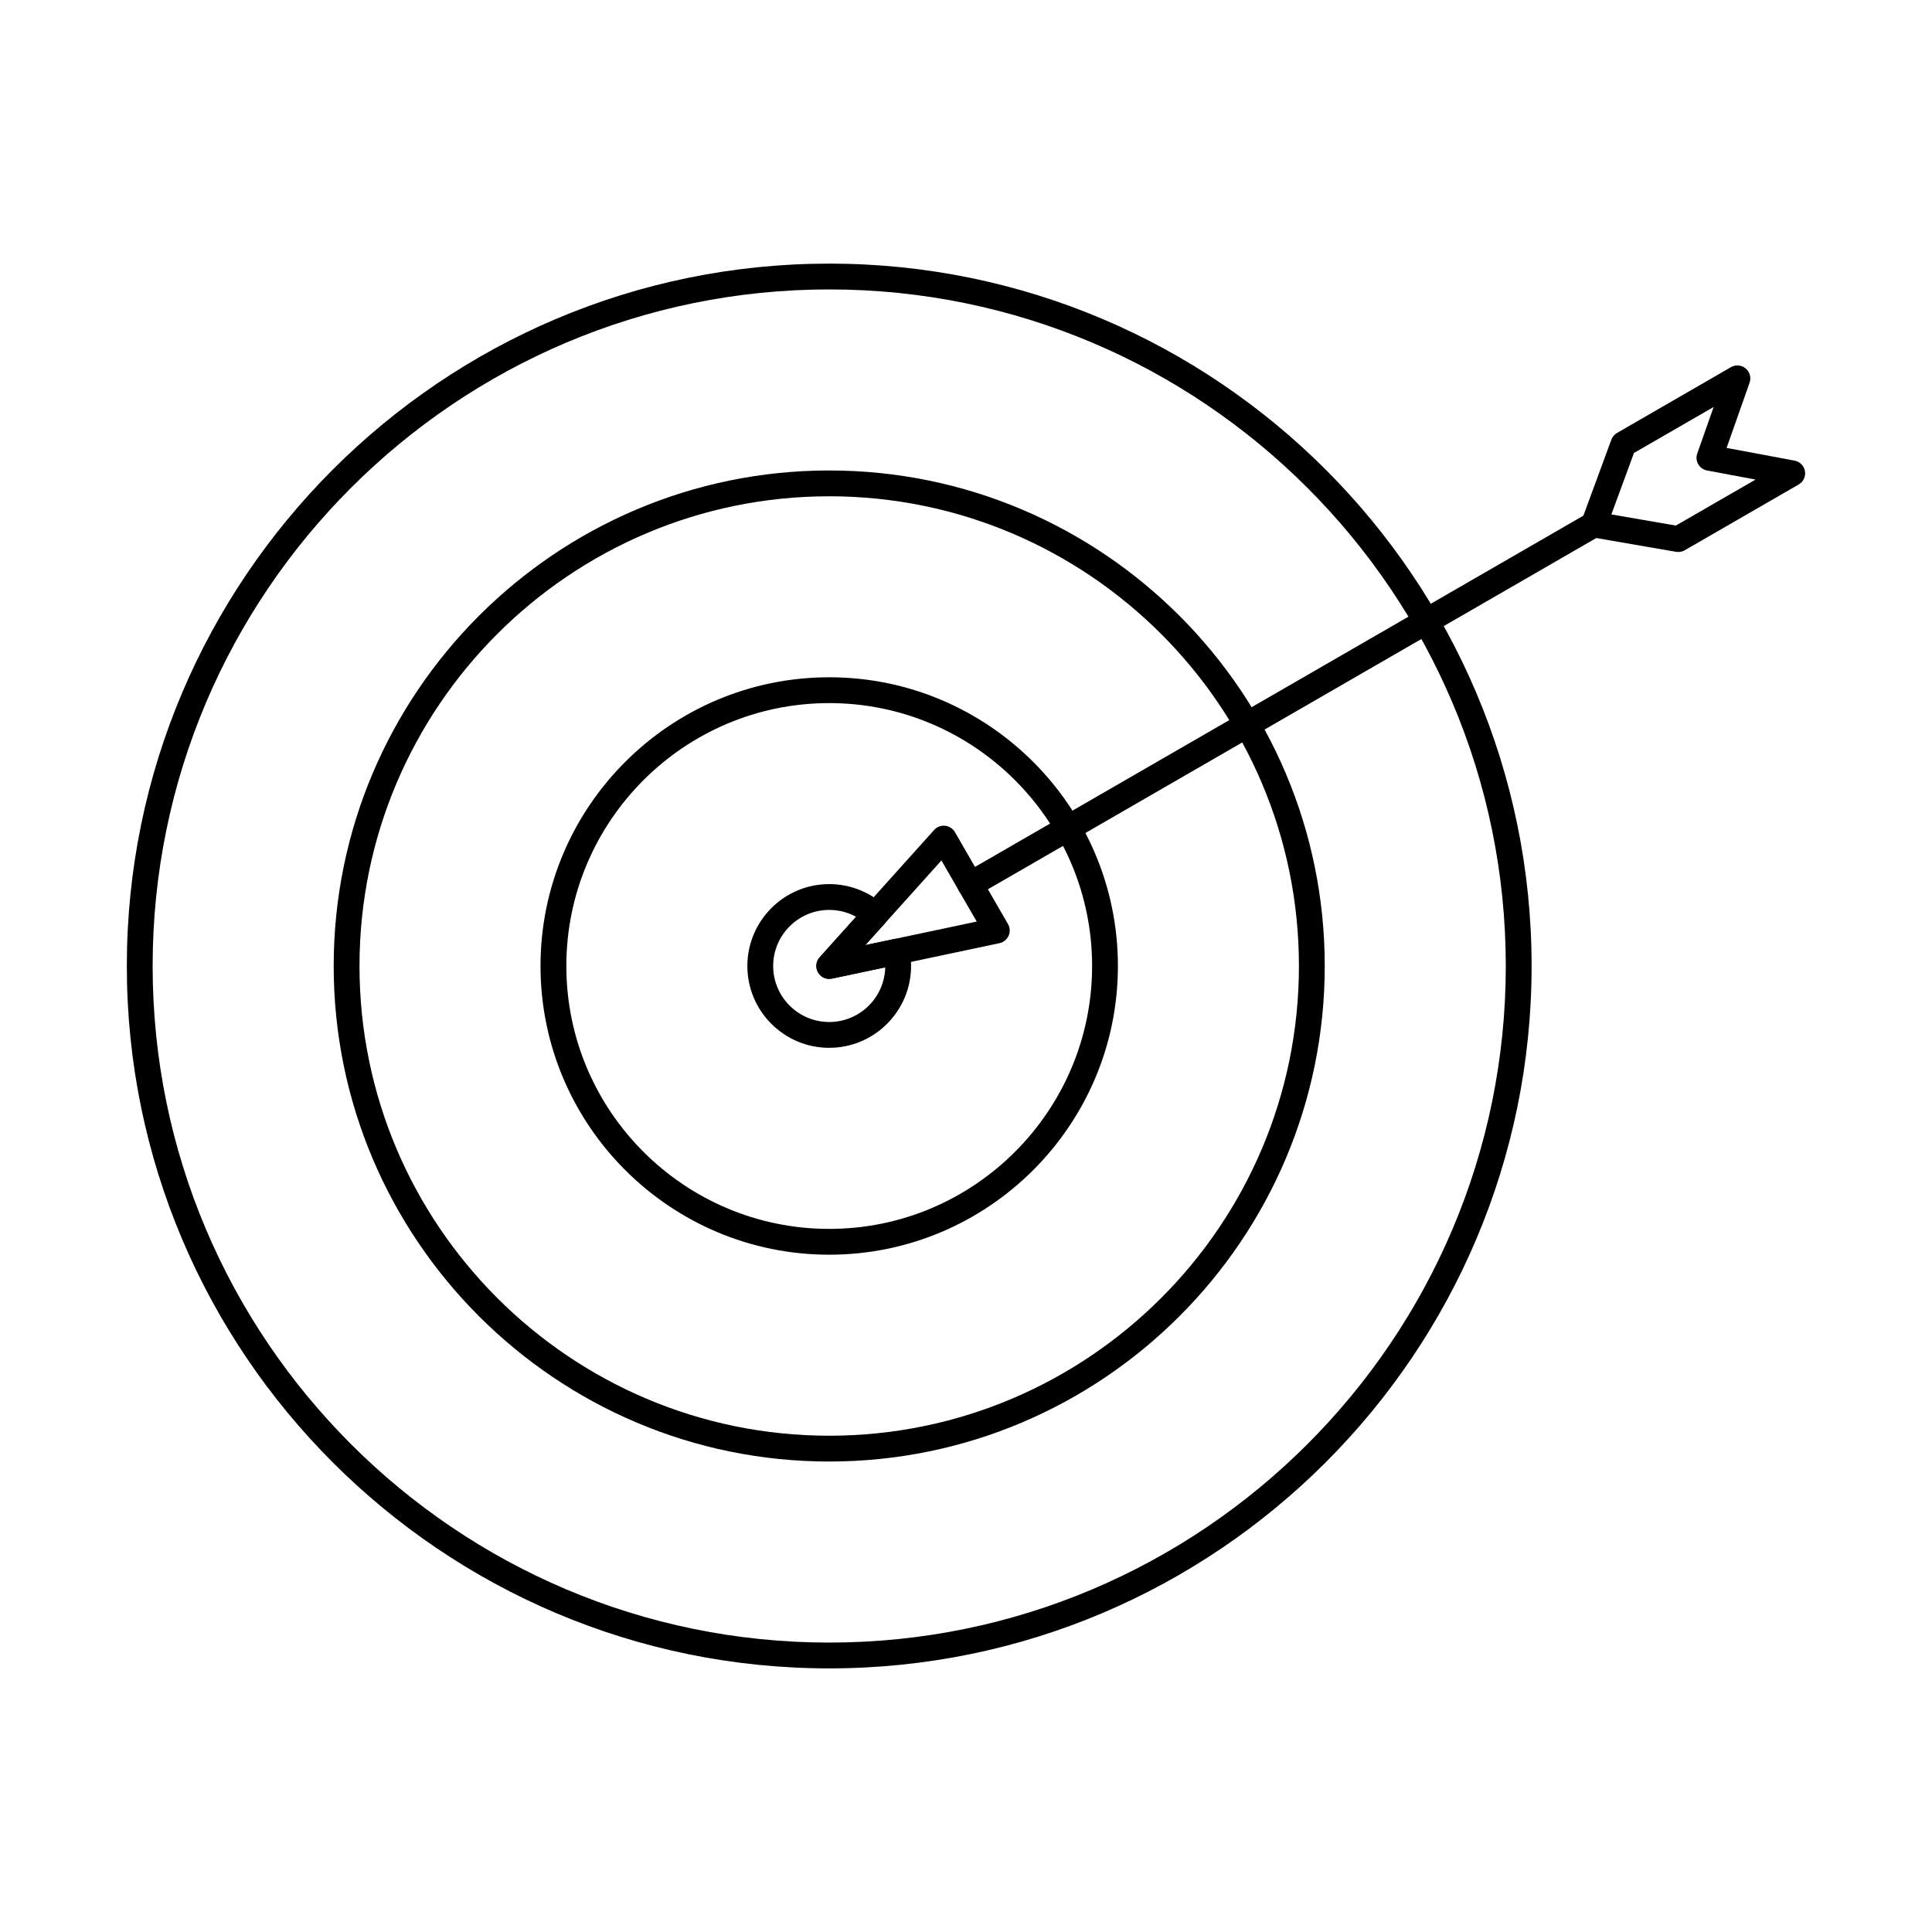
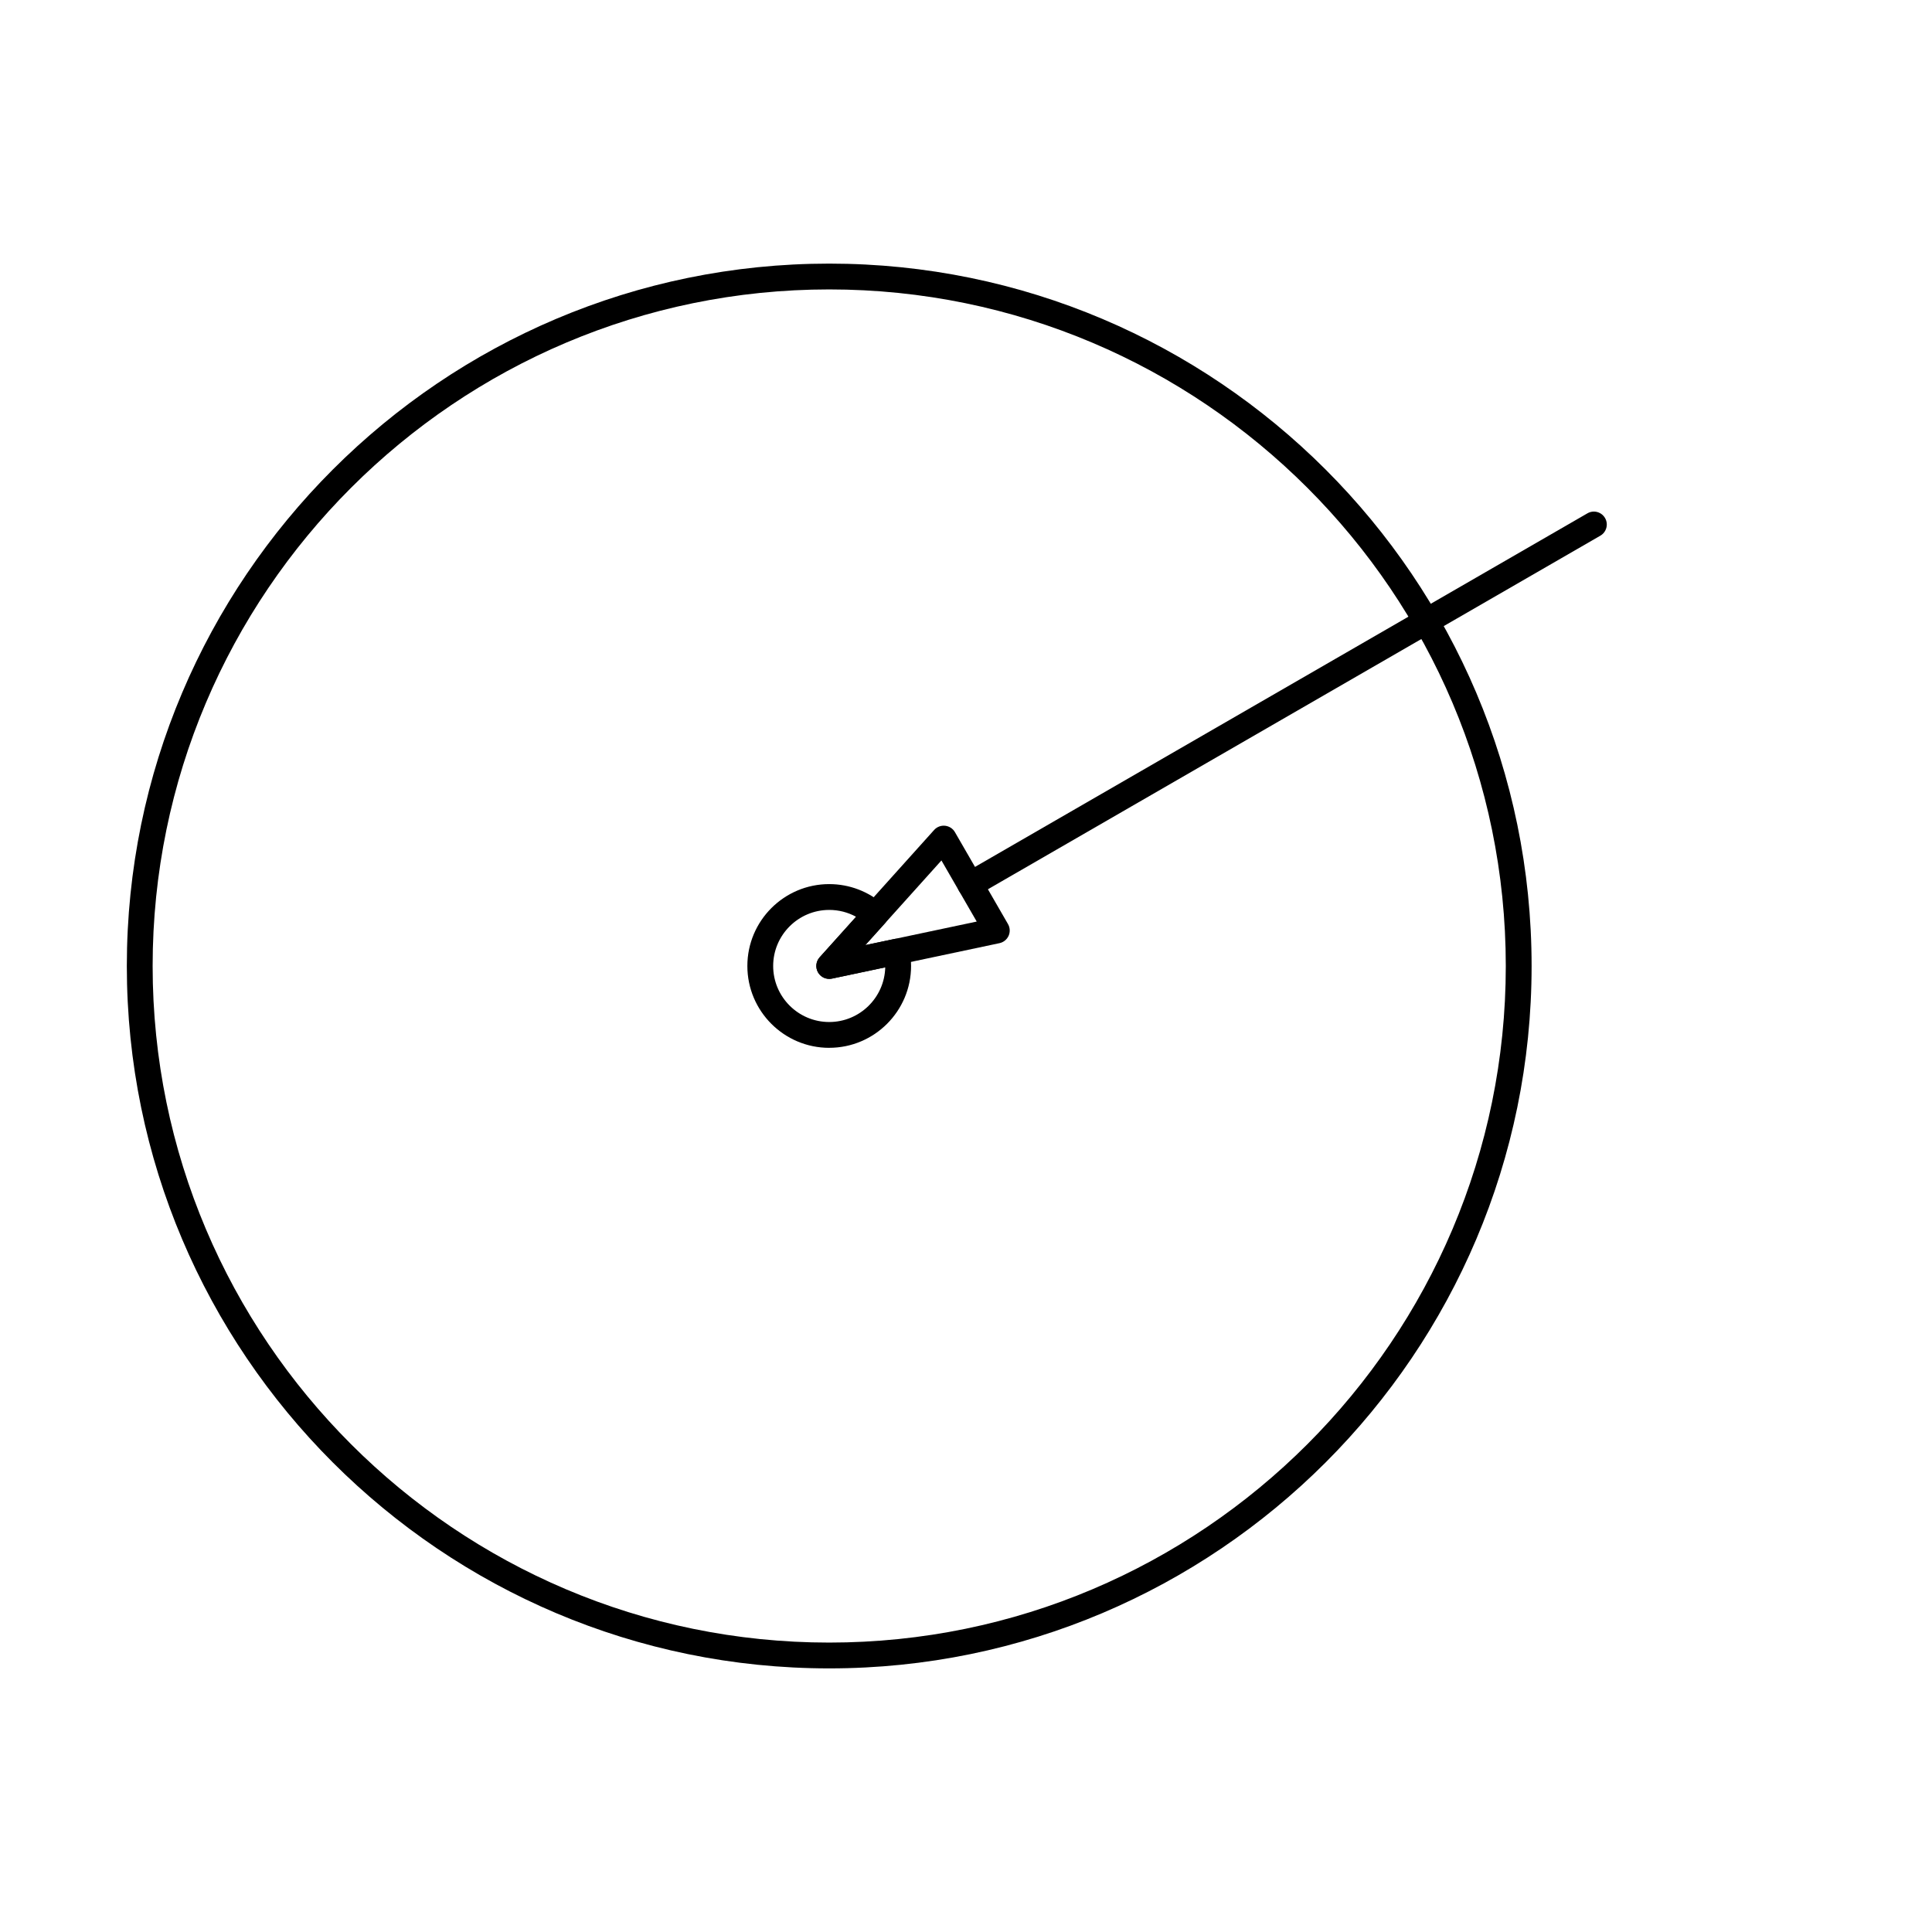
<svg xmlns="http://www.w3.org/2000/svg" fill="#000000" width="800px" height="800px" version="1.1" viewBox="144 144 512 512">
  <g fill-rule="evenodd">
    <path d="m363.75 220.7c-98.863 0-179.3 80.434-179.3 179.3 0 98.863 80.434 179.3 179.3 179.3s179.3-80.434 179.3-179.3c0-98.867-80.438-179.3-179.3-179.3zm0 365.44c-102.64 0-186.14-83.504-186.14-186.14 0-102.63 83.5-186.14 186.14-186.14s186.14 83.504 186.14 186.14c0 102.63-83.504 186.14-186.14 186.14z" />
-     <path d="m363.75 275.52c-68.641 0-124.48 55.844-124.48 124.48s55.844 124.48 124.48 124.48c68.641 0 124.48-55.844 124.48-124.48s-55.84-124.48-124.48-124.48zm0 255.8c-72.41 0-131.32-58.906-131.32-131.32s58.91-131.32 131.32-131.32c72.41 0 131.32 58.906 131.32 131.32s-58.91 131.32-131.32 131.32z" />
-     <path d="m363.75 330.33c-38.414 0-69.664 31.254-69.664 69.672 0 38.414 31.254 69.668 69.664 69.668 38.414 0 69.668-31.254 69.668-69.668 0-38.418-31.254-69.668-69.668-69.672zm0 146.18c-42.188 0-76.508-34.328-76.508-76.512 0-42.188 34.32-76.512 76.508-76.512s76.508 34.328 76.508 76.512-34.32 76.512-76.508 76.512z" />
    <path d="m363.75 385.14c-8.188 0-14.852 6.664-14.852 14.852s6.66 14.852 14.852 14.852c8.07 0 14.656-6.469 14.848-14.496l-14.137 2.992c-1.449 0.305-2.93-0.355-3.672-1.641-0.738-1.281-0.57-2.894 0.418-4l9.664-10.746c-2.164-1.184-4.609-1.816-7.117-1.816zm0 36.547c-11.961 0-21.691-9.73-21.691-21.695s9.73-21.695 21.691-21.695c5.363 0 10.516 1.977 14.504 5.559 1.402 1.266 1.52 3.43 0.258 4.836l-5.195 5.773 7.606-1.605c0.887-0.188 1.816-0.016 2.574 0.473 0.762 0.5 1.293 1.273 1.48 2.164 0.309 1.469 0.465 2.984 0.465 4.488 0 11.965-9.73 21.695-21.691 21.695z" />
    <path d="m401.13 381.84c-1.184 0-2.332-0.613-2.965-1.711-0.945-1.641-0.383-3.734 1.254-4.676l165.27-95.418c1.629-0.945 3.723-0.383 4.668 1.258 0.945 1.629 0.383 3.723-1.246 4.668l-165.27 95.418c-0.539 0.312-1.129 0.465-1.707 0.465z" />
-     <path d="m571.03 280.33 17.098 2.949 21.113-12.188-12.855-2.406c-0.98-0.188-1.828-0.785-2.336-1.648-0.5-0.863-0.59-1.906-0.258-2.852l4.34-12.332-21.113 12.188-5.988 16.285zm17.738 9.953c-0.195 0-0.391-0.008-0.59-0.043l-22.363-3.867c-1-0.168-1.871-0.785-2.379-1.656-0.508-0.883-0.598-1.941-0.25-2.894l7.84-21.301c0.277-0.75 0.801-1.383 1.496-1.781l30.195-17.438c1.238-0.711 2.797-0.578 3.902 0.34 1.098 0.91 1.516 2.414 1.043 3.769l-6.094 17.293 18.023 3.367c1.406 0.266 2.504 1.383 2.742 2.789 0.242 1.406-0.426 2.824-1.668 3.535l-30.191 17.434c-0.523 0.301-1.113 0.453-1.711 0.453z" />
    <path d="m393.49 372.03-20.176 22.441 29.527-6.246zm-29.738 31.387c-1.203 0-2.344-0.633-2.961-1.711-0.738-1.281-0.57-2.894 0.418-4l30.348-33.758c0.734-0.812 1.812-1.23 2.902-1.113 1.09 0.117 2.059 0.738 2.606 1.691l14.062 24.359c0.547 0.945 0.609 2.102 0.164 3.102-0.445 0.996-1.344 1.727-2.414 1.961l-44.406 9.398c-0.238 0.047-0.473 0.07-0.711 0.07z" />
  </g>
</svg>